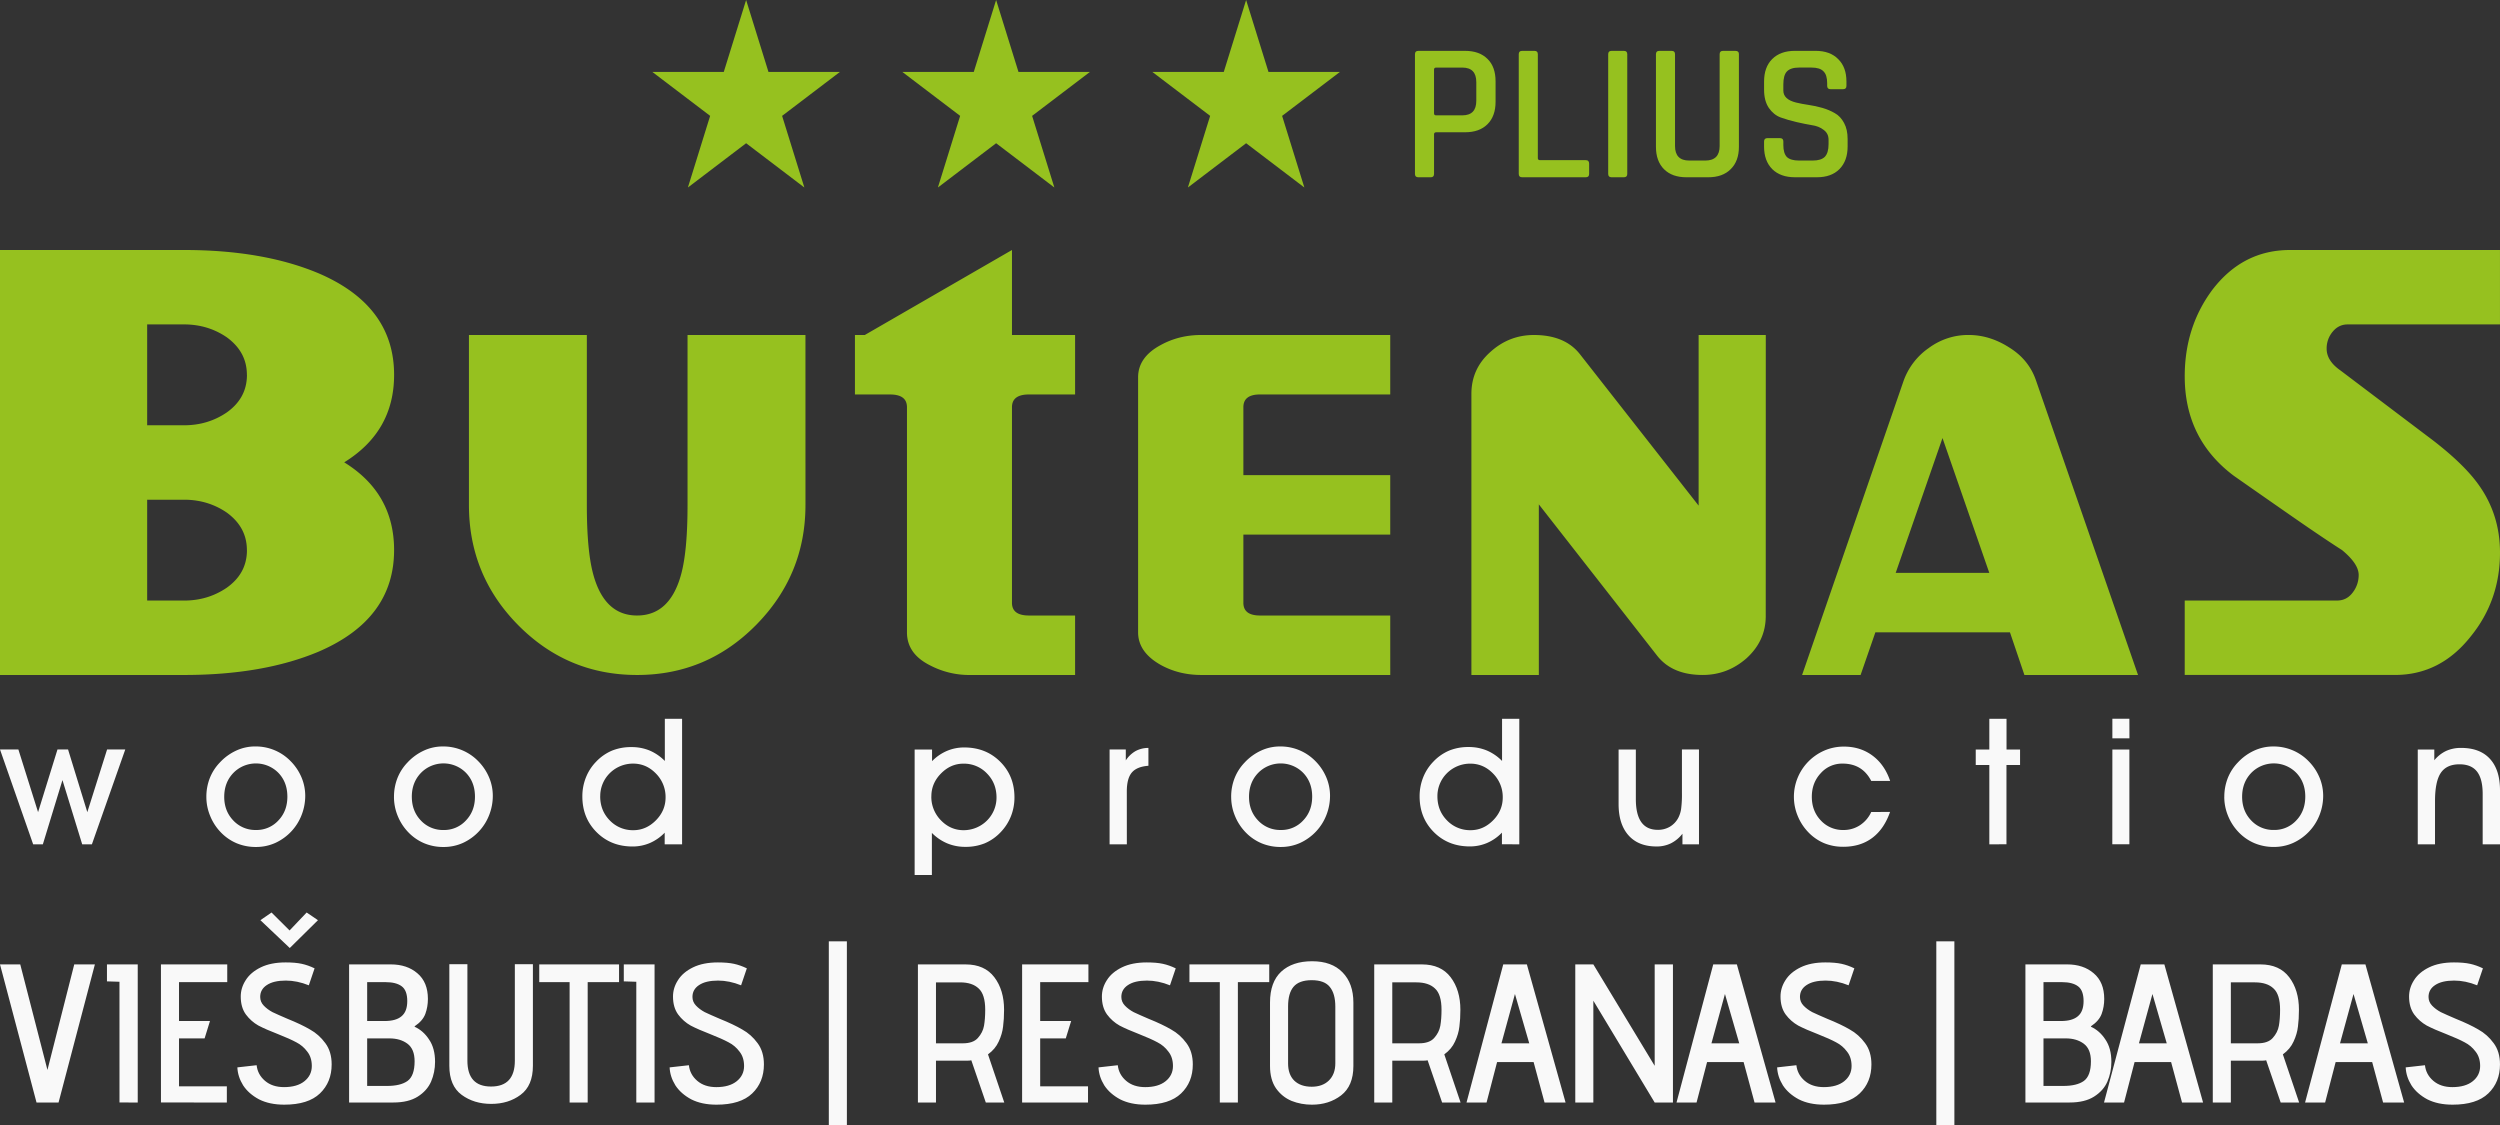
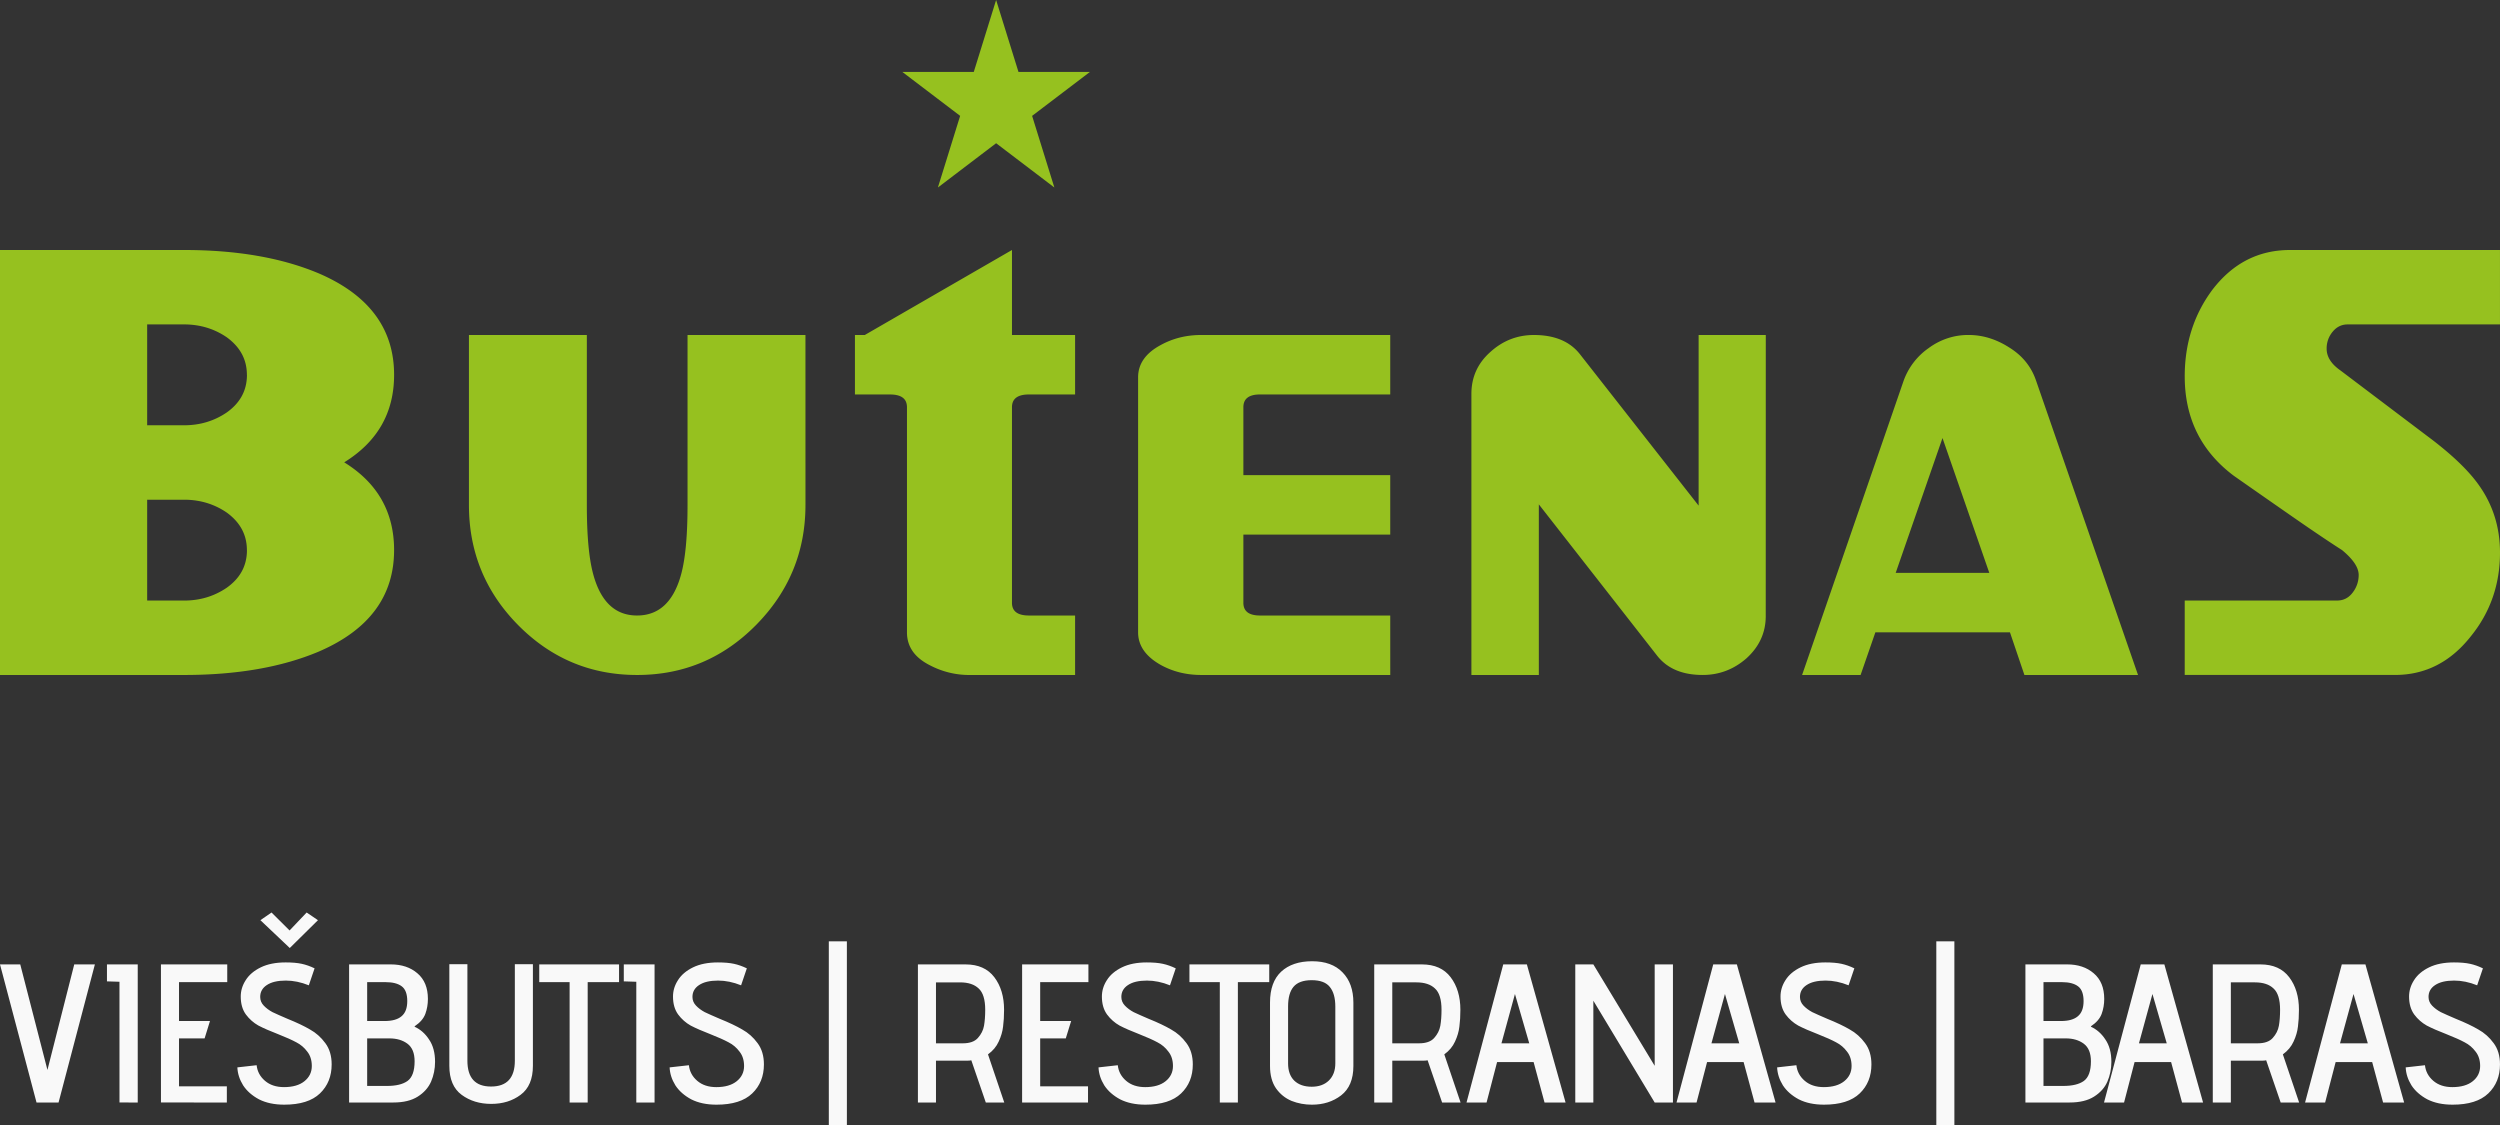
<svg xmlns="http://www.w3.org/2000/svg" xmlns:ns1="http://sodipodi.sourceforge.net/DTD/sodipodi-0.dtd" xmlns:ns2="http://www.inkscape.org/namespaces/inkscape" version="1.1" viewBox="0 0 400 180" xml:space="preserve" id="svg12" ns1:docname="BUTENAS-hotel-logo-white-lt.svg" ns2:version="1.3.2 (091e20e, 2023-11-25, custom)" width="400" height="180">
  <rect x="0" y="0" width="400" height="180" fill="#333333" stroke="none" />
  <ns1:namedview id="namedview14" pagecolor="#ffffff" bordercolor="#000000" borderopacity="0.25" ns2:showpageshadow="2" ns2:pageopacity="0.0" ns2:pagecheckerboard="0" ns2:deskcolor="#d1d1d1" showgrid="false" ns2:zoom="2.1459759" ns2:cx="191.52126" ns2:cy="72.461205" ns2:window-width="1920" ns2:window-height="1001" ns2:window-x="-9" ns2:window-y="-9" ns2:window-maximized="1" ns2:current-layer="svg12" />
  <defs id="defs4">
    <style id="style2">.cls-1 { fill:#231f20; }
.cls-2 { fill:#8dc63f; }
</style>
  </defs>
  <path id="1" d="m 39.511,88.02 q 0,3.737 -3.246,6.027 -3.006,2.045 -6.799,2.042 H 23.547 V 79.953 h 5.911 q 3.793,0 6.799,2.042 3.246,2.342 3.246,6.027 m 0.009,-28.046 q 0,3.734 -3.246,6.027 -3.006,2.042 -6.799,2.042 H 23.547 V 51.906 h 5.911 q 3.793,0 6.799,2.042 3.246,2.342 3.246,6.027 m 23.553,28.045 q 0,-9.115 -7.981,-14.047 7.983,-4.934 7.981,-13.998 0,-11.06 -12.069,-16.24 Q 42.117,40 29.458,40 H 0 v 67.997 h 29.458 q 12.66,0 21.528,-3.736 12.068,-5.186 12.069,-16.24 M 128.874,53.599 h -18.868 v 27.199 q 0,7.225 -0.988,10.959 -1.774,6.725 -7.091,6.725 -5.273,0 -7.044,-6.725 -0.988,-3.736 -0.988,-10.959 V 53.599 H 75.03 v 27.199 q 0,11.259 7.883,19.229 7.883,7.97 19.015,7.971 11.131,0 19.015,-7.971 7.93,-8.018 7.932,-19.229 z m 43.14,44.883 h -7.39 q -2.709,0 -2.709,-2.042 V 65.156 q 0,-2.039 2.709,-2.042 h 7.39 V 53.599 H 161.915 V 40 l -23.547,13.599 h -1.578 v 9.518 h 5.616 q 2.709,0 2.709,2.042 v 36.016 q 0,3.388 3.597,5.231 a 13.679,13.833 0 0 0 6.453,1.594 h 16.849 z m 50.425,0 h -20.839 q -2.661,0 -2.66,-2.042 V 85.531 h 23.498 V 76.016 H 198.94 V 65.155 q 0,-2.039 2.66,-2.042 h 20.838 v -9.515 h -30.244 q -3.545,0 -6.453,1.595 -3.645,1.941 -3.645,5.18 v 40.798 q 0,3.189 3.645,5.231 2.907,1.594 6.453,1.594 h 30.247 z M 282.526,53.599 H 271.78 V 80.898 L 252.764,56.639 q -2.413,-3.037 -7.338,-3.039 -3.989,0 -6.995,2.74 -3.006,2.69 -3.006,6.675 v 44.982 h 10.789 V 80.698 l 18.965,24.259 q 2.413,3.037 7.242,3.038 3.991,0 7.044,-2.69 3.052,-2.79 3.054,-6.725 z m 20.786,38.057 7.487,-21.57 7.487,21.57 z m 22.463,-30.737 q -1.129,-3.338 -4.233,-5.28 -3.154,-2.042 -6.552,-2.043 a 10.648,10.768 0 0 0 -6.406,2.1 10.71,10.831 0 0 0 -4.092,5.479 l -16.156,46.821 h 9.36 l 2.365,-6.825 h 21.532 l 2.314,6.825 h 18.178 z m 74.224,27.498 q 0,-6.025 -3.351,-10.759 -2.561,-3.637 -8.326,-7.921 L 374.479,59.276 q -2.216,-1.542 -2.217,-3.487 a 4.078,4.124 0 0 1 0.961,-2.711 q 0.961,-1.17 2.389,-1.17 h 24.385 V 40 H 366.403 q -7.586,0 -12.463,6.421 -4.386,5.928 -4.384,13.797 0,10.013 7.833,15.892 5.762,4.035 10.072,7.023 4.311,2.988 7.266,4.882 2.663,2.195 2.661,3.986 a 4.469,4.519 0 0 1 -0.961,2.814 q -0.961,1.271 -2.488,1.27 h -24.384 v 11.907 h 33.645 q 7.29,0 12.168,-6.227 Q 399.997,96.037 400,88.414" style="fill:#96c11f;fill-opacity:1;stroke:none" />
-   <path id="2" d="m 20.043,119.917 -5.339,15.172 H 13.151 L 9.993,124.814 6.857,135.09 H 5.305 L 0,119.917 h 2.941 l 3.15,10.027 3.105,-10.027 h 1.693 l 3.081,10.027 3.164,-10.027 z m 15.833,7.572 q 0,-2.29 1.456,-3.814 a 5.01,4.958 0 0 1 7.206,-0.021 q 1.441,1.501 1.442,3.807 0.001,2.306 -1.442,3.814 a 4.697,4.648 0 0 1 -3.575,1.524 4.798,4.748 0 0 1 -3.631,-1.517 q -1.456,-1.518 -1.456,-3.793 m -2.858,0.028 a 8.078,7.994 0 0 0 0.607,3.028 8.257,8.171 0 0 0 1.679,2.599 7.635,7.555 0 0 0 2.55,1.772 7.831,7.749 0 0 0 3.105,0.601 7.402,7.325 0 0 0 3.105,-0.655 8.185,8.1 0 0 0 4.21,-4.504 8.609,8.519 0 0 0 0.564,-3.033 7.704,7.624 0 0 0 -0.607,-2.966 8.263,8.177 0 0 0 -1.736,-2.579 7.735,7.654 0 0 0 -5.686,-2.349 7.099,7.024 0 0 0 -3.01,0.662 8.298,8.212 0 0 0 -2.607,1.89 7.753,7.673 0 0 0 -1.624,2.514 8.326,8.24 0 0 0 -0.55,3.014 m 32.871,-0.028 q 0,-2.29 1.458,-3.814 a 5.01,4.958 0 0 1 7.206,-0.021 q 1.441,1.504 1.442,3.807 0.001,2.303 -1.442,3.814 a 4.701,4.652 0 0 1 -3.58,1.532 4.798,4.748 0 0 1 -3.63,-1.517 q -1.451,-1.518 -1.451,-3.793 m -2.856,0.028 a 8.103,8.019 0 0 0 0.598,3.028 8.283,8.196 0 0 0 1.679,2.599 7.64,7.561 0 0 0 2.554,1.772 7.82,7.738 0 0 0 3.105,0.601 7.403,7.326 0 0 0 3.105,-0.655 8.194,8.108 0 0 0 4.208,-4.504 8.58,8.491 0 0 0 0.564,-3.033 7.703,7.622 0 0 0 -0.605,-2.966 8.311,8.224 0 0 0 -1.736,-2.579 7.742,7.661 0 0 0 -5.677,-2.349 7.11,7.036 0 0 0 -3.012,0.662 8.315,8.228 0 0 0 -2.607,1.89 7.749,7.668 0 0 0 -1.623,2.514 8.326,8.24 0 0 0 -0.55,3.014 m 32.999,-0.11 a 5.246,5.191 0 0 1 5.254,-5.227 q 2.117,0 3.659,1.592 a 5.401,5.344 0 0 1 1.54,3.828 q 0,2.095 -1.552,3.662 -1.552,1.567 -3.597,1.574 a 5.072,5.019 0 0 1 -3.771,-1.559 q -1.538,-1.559 -1.54,-3.861 m 13.102,7.681 v -20.081 h -2.76 v 6.744 a 7.532,7.453 0 0 0 -2.446,-1.676 7.42,7.343 0 0 0 -2.896,-0.545 8.007,7.924 0 0 0 -3.13,0.573 7.56,7.481 0 0 0 -2.529,1.772 7.731,7.65 0 0 0 -1.631,2.525 8.285,8.199 0 0 0 -0.564,3.035 q 0,3.433 2.286,5.716 2.286,2.283 5.742,2.283 a 6.942,6.869 0 0 0 2.782,-0.559 7.295,7.219 0 0 0 2.362,-1.649 v 1.863 z m 39.885,-7.681 q 0,-2.095 1.552,-3.663 1.552,-1.568 3.589,-1.564 a 5.034,4.981 0 0 1 3.745,1.559 q 1.538,1.557 1.538,3.861 a 5.268,5.213 0 0 1 -5.254,5.227 q -2.117,0 -3.645,-1.586 a 5.412,5.356 0 0 1 -1.53,-3.833 m 0.083,5.847 a 7.592,7.513 0 0 0 2.457,1.677 7.326,7.249 0 0 0 2.893,0.559 7.979,7.896 0 0 0 3.129,-0.573 7.54,7.462 0 0 0 2.529,-1.772 7.923,7.84 0 0 0 1.645,-2.551 8.237,8.152 0 0 0 0.564,-3.021 q 0,-3.434 -2.286,-5.71 -2.286,-2.276 -5.756,-2.275 a 6.907,6.835 0 0 0 -2.78,0.559 7.388,7.311 0 0 0 -2.362,1.634 v -1.863 h -2.787 V 140 h 2.759 v -6.744 m 31.189,-6.606 q 0,-2.095 0.802,-3.042 0.802,-0.947 2.655,-1.084 v -2.856 a 4.253,4.209 0 0 0 -2.056,0.504 4.649,4.6 0 0 0 -1.564,1.491 v -1.747 h -2.592 v 15.172 h 2.76 z m 19.554,0.838 q 0,-2.29 1.456,-3.814 a 5.011,4.959 0 0 1 7.207,-0.021 q 1.442,1.504 1.442,3.807 0,2.303 -1.442,3.814 a 4.701,4.652 0 0 1 -3.576,1.524 4.807,4.757 0 0 1 -3.631,-1.517 q -1.456,-1.517 -1.456,-3.793 m -2.856,0.028 a 8.103,8.019 0 0 0 0.605,3.028 8.283,8.196 0 0 0 1.679,2.599 7.64,7.561 0 0 0 2.551,1.772 7.824,7.742 0 0 0 3.105,0.601 7.403,7.326 0 0 0 3.105,-0.655 8.194,8.108 0 0 0 4.208,-4.504 8.58,8.491 0 0 0 0.564,-3.033 7.703,7.622 0 0 0 -0.605,-2.966 8.311,8.224 0 0 0 -1.736,-2.579 7.742,7.661 0 0 0 -5.687,-2.345 7.097,7.023 0 0 0 -3.009,0.662 8.326,8.24 0 0 0 -2.608,1.89 7.749,7.668 0 0 0 -1.623,2.514 8.326,8.24 0 0 0 -0.55,3.014 m 32.999,-0.11 a 5.246,5.191 0 0 1 5.254,-5.222 q 2.117,0 3.659,1.592 a 5.401,5.344 0 0 1 1.54,3.828 q 0,2.095 -1.552,3.662 -1.552,1.567 -3.589,1.566 a 5.072,5.019 0 0 1 -3.771,-1.559 q -1.538,-1.559 -1.54,-3.861 m 13.102,7.681 V 115.008 h -2.76 v 6.744 a 7.532,7.453 0 0 0 -2.446,-1.676 7.42,7.343 0 0 0 -2.892,-0.552 8.007,7.924 0 0 0 -3.13,0.573 7.56,7.481 0 0 0 -2.529,1.772 7.704,7.624 0 0 0 -1.63,2.525 8.256,8.17 0 0 0 -0.564,3.035 q 0,3.433 2.285,5.716 2.285,2.283 5.742,2.283 a 6.942,6.869 0 0 0 2.782,-0.559 7.295,7.219 0 0 0 2.362,-1.649 v 1.863 z m 28.746,-15.172 h -2.725 v 6.952 a 18.122,17.933 0 0 1 -0.133,2.578 4.642,4.593 0 0 1 -0.439,1.38 3.631,3.593 0 0 1 -1.352,1.441 3.692,3.653 0 0 1 -1.938,0.504 q -1.757,0 -2.635,-1.228 -0.878,-1.228 -0.878,-3.684 v -7.942 h -2.76 v 8.73 q 0,3.226 1.589,5.007 1.589,1.781 4.488,1.779 a 5.089,5.036 0 0 0 2.293,-0.504 5.445,5.388 0 0 0 1.847,-1.536 v 1.697 h 2.647 z m 27.563,9.999 a 5.041,4.988 0 0 1 -1.826,2.131 4.709,4.66 0 0 1 -2.621,0.751 4.761,4.712 0 0 1 -3.609,-1.517 q -1.451,-1.517 -1.451,-3.793 0,-2.248 1.43,-3.779 a 4.555,4.508 0 0 1 3.477,-1.536 q 1.588,0 2.732,0.688 1.144,0.688 1.867,2.084 h 3.024 q -0.878,-2.607 -2.822,-4.05 -1.945,-1.443 -4.571,-1.441 a 7.727,7.646 0 0 0 -3.164,0.648 8.17,8.084 0 0 0 -4.234,10.435 8.261,8.175 0 0 0 1.681,2.599 7.528,7.449 0 0 0 2.522,1.758 7.866,7.784 0 0 0 3.105,0.587 q 2.718,0 4.615,-1.413 1.897,-1.413 2.856,-4.159 z m 21.636,5.167 v -12.682 h 2.175 v -2.483 h -2.165 v -4.91 h -2.752 v 4.91 h -2.175 v 2.483 h 2.175 v 12.689 z m 16.935,0 h 2.731 v -15.165 h -2.721 z M 340.7,115 h -2.721 v 3.131 h 2.731 z m 18.04,12.483 q 0,-2.29 1.456,-3.814 a 5.011,4.959 0 0 1 7.207,-0.021 q 1.442,1.504 1.442,3.807 0,2.303 -1.442,3.814 a 4.701,4.652 0 0 1 -3.576,1.524 4.807,4.757 0 0 1 -3.631,-1.517 q -1.456,-1.517 -1.456,-3.793 m -2.856,0.028 a 8.103,8.019 0 0 0 0.605,3.028 8.283,8.196 0 0 0 1.679,2.599 7.64,7.561 0 0 0 2.551,1.772 7.824,7.742 0 0 0 3.105,0.601 7.403,7.326 0 0 0 3.105,-0.655 8.194,8.108 0 0 0 4.214,-4.497 8.58,8.491 0 0 0 0.565,-3.033 7.703,7.622 0 0 0 -0.605,-2.966 8.311,8.224 0 0 0 -1.736,-2.579 7.742,7.661 0 0 0 -5.687,-2.345 7.108,7.034 0 0 0 -3.01,0.662 8.326,8.24 0 0 0 -2.607,1.89 7.749,7.668 0 0 0 -1.623,2.514 8.326,8.24 0 0 0 -0.55,3.014 m 33.713,0.676 q 0,-3.159 0.927,-4.532 0.927,-1.373 2.99,-1.371 1.894,0 2.801,1.165 0.907,1.165 0.906,3.579 v 8.055 H 400 v -8.643 q 0,-3.269 -1.609,-5.027 -1.609,-1.758 -4.62,-1.751 a 5.608,5.55 0 0 0 -2.378,0.476 5.535,5.477 0 0 0 -1.904,1.501 v -1.723 h -2.647 v 15.172 h 2.759 z" style="fill:#f9f9f9;fill-opacity:1;stroke:none" />
  <path id="3" d="m 387.994,170.435 q 0.159,1.484 1.334,2.494 1.175,1.01 3.049,1.01 2.096,0 3.271,-0.947 1.175,-0.947 1.175,-2.431 0,-1.389 -0.73,-2.305 -0.699,-0.947 -1.747,-1.484 -1.048,-0.568 -2.89,-1.294 -1.969,-0.758 -3.176,-1.389 -1.175,-0.663 -2.001,-1.768 -0.826,-1.136 -0.826,-2.873 0,-1.389 0.794,-2.62 0.794,-1.263 2.414,-2.052 1.62,-0.789 3.97,-0.789 1.556,0 2.573,0.221 1.016,0.221 2.064,0.726 l -0.921,2.715 q -1.874,-0.758 -3.684,-0.758 -1.969,0 -3.049,0.726 -1.048,0.695 -1.048,1.894 0,0.789 0.572,1.389 0.572,0.6 1.397,1.042 0.858,0.41 2.414,1.073 2.191,0.884 3.589,1.705 1.429,0.789 2.446,2.178 1.016,1.357 1.016,3.409 0,2.841 -1.874,4.641 -1.874,1.799 -5.717,1.799 -2.35,0 -4.034,-0.852 -1.652,-0.884 -2.541,-2.241 -0.858,-1.389 -0.921,-2.873 z m -8.446,-0.505 h -5.844 l -1.683,6.472 h -3.208 l 5.876,-22.098 h 3.78 l 6.193,22.098 h -3.367 z m -5.145,-2.999 h 4.447 l -2.287,-7.892 z m -11.813,2.715 q -0.254,0.063 -0.73,0.063 h -4.923 v 6.693 h -2.89 v -22.098 h 7.623 q 3.049,0 4.605,2.052 1.556,2.052 1.556,5.209 0,1.515 -0.159,2.683 -0.127,1.168 -0.699,2.399 -0.54,1.2 -1.715,2.052 l 2.604,7.703 h -2.954 z m -1.366,-2.715 q 1.652,0 2.414,-0.852 0.794,-0.884 0.985,-1.957 0.191,-1.105 0.191,-2.557 0,-2.462 -1.048,-3.409 -1.016,-0.979 -2.986,-0.979 h -3.843 v 9.755 z m -13.846,2.999 h -5.844 l -1.683,6.472 h -3.208 l 5.876,-22.098 h 3.78 l 6.193,22.098 h -3.367 z m -5.145,-2.999 h 4.446 l -2.287,-7.892 z m -18.165,-12.628 h 6.67 q 2.604,0 4.256,1.421 1.683,1.421 1.683,4.104 0,1.263 -0.413,2.399 -0.413,1.105 -1.683,1.957 l -0.032,0.063 v 0.032 q 1.397,0.631 2.319,2.052 0.953,1.389 0.953,3.567 0,1.673 -0.635,3.157 -0.635,1.452 -2.128,2.399 -1.493,0.947 -3.907,0.947 h -7.083 z m 5.685,9.06 q 1.81,0 2.7,-0.758 0.921,-0.758 0.921,-2.431 0,-1.705 -0.889,-2.368 -0.889,-0.663 -2.573,-0.663 h -2.954 v 6.219 z m 0.381,10.386 q 2.16,0 3.271,-0.789 1.143,-0.821 1.143,-3.157 0,-1.957 -1.143,-2.81 -1.143,-0.852 -2.89,-0.852 h -3.557 v 7.608 z m -20.323,-23.14 h 2.89 V 180 h -2.89 z m -22.387,19.825 q 0.159,1.484 1.334,2.494 1.175,1.01 3.049,1.01 2.096,0 3.271,-0.947 1.175,-0.947 1.175,-2.431 0,-1.389 -0.73,-2.305 -0.699,-0.947 -1.747,-1.484 -1.048,-0.568 -2.89,-1.294 -1.969,-0.758 -3.176,-1.389 -1.175,-0.663 -2.001,-1.768 -0.826,-1.136 -0.826,-2.873 0,-1.389 0.794,-2.62 0.794,-1.263 2.414,-2.052 1.62,-0.789 3.97,-0.789 1.556,0 2.573,0.221 1.016,0.221 2.064,0.726 l -0.921,2.715 q -1.874,-0.758 -3.684,-0.758 -1.969,0 -3.049,0.726 -1.048,0.695 -1.048,1.894 0,0.789 0.572,1.389 0.572,0.6 1.397,1.042 0.858,0.41 2.414,1.073 2.191,0.884 3.589,1.705 1.429,0.789 2.446,2.178 1.016,1.357 1.016,3.409 0,2.841 -1.874,4.641 -1.874,1.799 -5.717,1.799 -2.35,0 -4.034,-0.852 -1.652,-0.884 -2.541,-2.241 -0.858,-1.389 -0.921,-2.873 z m -8.446,-0.505 h -5.844 l -1.683,6.472 h -3.208 l 5.876,-22.098 h 3.78 l 6.193,22.098 h -3.367 z m -5.145,-2.999 h 4.447 l -2.287,-7.892 z m -18.896,-6.819 v 16.29 h -2.89 v -22.098 h 2.89 l 9.814,16.227 v -16.227 h 2.922 v 22.098 h -2.922 z m -9.558,9.818 h -5.844 l -1.683,6.472 h -3.208 l 5.876,-22.098 h 3.78 l 6.193,22.098 h -3.367 z m -5.145,-2.999 h 4.446 l -2.287,-7.892 z m -11.813,2.715 q -0.254,0.063 -0.73,0.063 h -4.923 v 6.693 h -2.89 v -22.098 h 7.623 q 3.049,0 4.605,2.052 1.556,2.052 1.556,5.209 0,1.515 -0.159,2.683 -0.127,1.168 -0.699,2.399 -0.54,1.2 -1.715,2.052 l 2.604,7.703 h -2.954 z m -1.366,-2.715 q 1.652,0 2.414,-0.852 0.794,-0.884 0.985,-1.957 0.191,-1.105 0.191,-2.557 0,-2.462 -1.048,-3.409 -1.016,-0.979 -2.986,-0.979 h -3.843 v 9.755 z m -10.511,3.63 q 0,3.188 -1.969,4.704 -1.937,1.484 -4.669,1.484 -1.715,0 -3.24,-0.6 -1.525,-0.631 -2.509,-2.02 -0.953,-1.389 -0.953,-3.567 v -10.165 q 0,-3.252 1.779,-4.925 1.81,-1.673 4.955,-1.673 3.144,0 4.859,1.768 1.747,1.768 1.747,4.862 z m -2.89,-9.502 q 0,-2.084 -0.889,-3.157 -0.858,-1.073 -2.89,-1.073 -2.033,0 -2.922,1.073 -0.858,1.042 -0.858,3.125 v 9.123 q 0,1.768 0.985,2.747 1.016,0.979 2.795,0.979 1.715,0 2.731,-0.979 1.048,-1.01 1.048,-2.778 z m -18.483,-3.915 h -4.859 v -2.841 h 12.768 v 2.841 h -5.018 v 19.257 h -2.89 z m -16.323,13.291 q 0.159,1.484 1.334,2.494 1.175,1.01 3.049,1.01 2.096,0 3.271,-0.947 1.175,-0.947 1.175,-2.431 0,-1.389 -0.731,-2.305 -0.699,-0.947 -1.747,-1.484 -1.048,-0.568 -2.89,-1.294 -1.969,-0.758 -3.176,-1.389 -1.175,-0.663 -2.001,-1.768 -0.826,-1.136 -0.826,-2.873 0,-1.389 0.794,-2.62 0.794,-1.263 2.414,-2.052 1.62,-0.789 3.97,-0.789 1.556,0 2.573,0.221 1.016,0.221 2.064,0.726 l -0.921,2.715 q -1.874,-0.758 -3.684,-0.758 -1.969,0 -3.049,0.726 -1.048,0.695 -1.048,1.894 0,0.789 0.572,1.389 0.572,0.6 1.397,1.042 0.858,0.41 2.414,1.073 2.191,0.884 3.589,1.705 1.429,0.789 2.446,2.178 1.016,1.357 1.016,3.409 0,2.841 -1.874,4.641 -1.874,1.799 -5.717,1.799 -2.35,0 -4.034,-0.852 -1.652,-0.884 -2.541,-2.241 -0.858,-1.389 -0.921,-2.873 z m -15.307,-16.132 h 10.608 v 2.841 h -7.718 v 6.219 h 4.955 l -0.858,2.778 h -4.097 v 7.671 h 7.654 v 2.589 h -10.545 z m -8.129,15.343 q -0.254,0.063 -0.73,0.063 h -4.923 v 6.693 h -2.89 v -22.098 h 7.623 q 3.049,0 4.605,2.052 1.556,2.052 1.556,5.209 0,1.515 -0.159,2.683 -0.127,1.168 -0.699,2.399 -0.54,1.2 -1.715,2.052 l 2.604,7.703 h -2.954 z m -1.366,-2.715 q 1.652,0 2.414,-0.852 0.794,-0.884 0.985,-1.957 0.191,-1.105 0.191,-2.557 0,-2.462 -1.048,-3.409 -1.016,-0.979 -2.986,-0.979 h -3.843 v 9.755 z m -21.434,-16.321 h 2.89 V 180 h -2.89 z m -22.387,19.825 q 0.159,1.484 1.334,2.494 1.175,1.01 3.049,1.01 2.096,0 3.271,-0.947 1.175,-0.947 1.175,-2.431 0,-1.389 -0.731,-2.305 -0.699,-0.947 -1.747,-1.484 -1.048,-0.568 -2.89,-1.294 -1.969,-0.758 -3.176,-1.389 -1.175,-0.663 -2.001,-1.768 -0.826,-1.136 -0.826,-2.873 0,-1.389 0.794,-2.62 0.794,-1.263 2.414,-2.052 1.62,-0.789 3.97,-0.789 1.556,0 2.573,0.221 1.016,0.221 2.064,0.726 l -0.921,2.715 q -1.874,-0.758 -3.684,-0.758 -1.969,0 -3.049,0.726 -1.048,0.695 -1.048,1.894 0,0.789 0.572,1.389 0.572,0.6 1.397,1.042 0.858,0.41 2.414,1.073 2.191,0.884 3.589,1.705 1.429,0.789 2.446,2.178 1.016,1.357 1.016,3.409 0,2.841 -1.874,4.641 -1.874,1.799 -5.717,1.799 -2.35,0 -4.034,-0.852 -1.652,-0.884 -2.541,-2.241 -0.858,-1.389 -0.921,-2.873 z m -8.415,-13.354 -2.001,-0.063 v -2.715 h 4.923 v 22.098 h -2.922 z m -10.67,0.063 h -4.859 v -2.841 h 12.768 v 2.841 h -5.018 v 19.257 h -2.89 z m -5.874,-2.873 v 16.258 q 0,3.188 -1.969,4.641 -1.937,1.452 -4.701,1.452 -2.763,0 -4.732,-1.452 -1.969,-1.452 -1.969,-4.641 v -16.258 h 2.89 v 15.437 q 0,4.136 3.78,4.136 3.811,0 3.811,-4.136 v -15.437 z m -29.408,0.032 h 6.67 q 2.604,0 4.256,1.421 1.683,1.421 1.683,4.104 0,1.263 -0.413,2.399 -0.413,1.105 -1.683,1.957 l -0.032,0.063 v 0.032 q 1.397,0.631 2.319,2.052 0.953,1.389 0.953,3.567 0,1.673 -0.635,3.157 -0.635,1.452 -2.128,2.399 -1.493,0.947 -3.907,0.947 h -7.083 z m 5.685,9.06 q 1.81,0 2.7,-0.758 0.921,-0.758 0.921,-2.431 0,-1.705 -0.889,-2.368 -0.889,-0.663 -2.573,-0.663 h -2.954 v 6.219 z m 0.381,10.386 q 2.16,0 3.271,-0.789 1.143,-0.821 1.143,-3.157 0,-1.957 -1.143,-2.81 -1.143,-0.852 -2.89,-0.852 h -3.557 v 7.608 z m -36.171,-19.447 h 10.608 v 2.841 h -7.718 v 6.219 h 4.955 l -0.858,2.778 h -4.097 v 7.671 h 7.654 v 2.589 H 25.754 Z m -6.636,2.778 -2.001,-0.063 v -2.715 h 4.923 v 22.098 H 19.118 Z M 2.4733787e-8,154.303 H 3.24 l 4.351,16.89 4.288,-16.89 h 3.303 L 9.369,176.401 H 5.844 Z M 41.664,147.231 43.443,146 46.333,148.873 49.064,146 l 1.81,1.231 -4.51,4.451 z m -0.603,23.203 q 0.159,1.484 1.334,2.494 1.175,1.01 3.049,1.01 2.096,0 3.271,-0.947 1.175,-0.947 1.175,-2.431 0,-1.389 -0.73,-2.305 -0.699,-0.947 -1.747,-1.484 -1.048,-0.568 -2.89,-1.294 -1.969,-0.758 -3.176,-1.389 -1.175,-0.663 -2.001,-1.768 -0.826,-1.136 -0.826,-2.873 0,-1.389 0.794,-2.62 0.794,-1.263 2.414,-2.052 1.62,-0.789 3.97,-0.789 1.556,0 2.573,0.221 1.016,0.221 2.064,0.726 l -0.921,2.715 q -1.874,-0.758 -3.684,-0.758 -1.969,0 -3.049,0.726 -1.048,0.695 -1.048,1.894 0,0.789 0.572,1.389 0.572,0.6 1.397,1.042 0.858,0.41 2.414,1.073 2.191,0.884 3.589,1.705 1.429,0.789 2.446,2.178 1.016,1.357 1.016,3.409 0,2.841 -1.874,4.641 -1.874,1.799 -5.717,1.799 -2.35,0 -4.034,-0.852 -1.652,-0.884 -2.541,-2.241 -0.858,-1.389 -0.921,-2.873 z" style="fill:#f9f9f9;fill-opacity:1;stroke:none" />
-   <path id="path3-2" d="m 119.379,0 -3.576,11.514 H 104.38 L 113.623,18.539 110.063,30 119.38,22.916 128.697,30 125.137,18.539 134.38,11.514 h -11.424 z" ns1:nodetypes="ccccccccccc" style="fill:#96c11f;fill-opacity:1" />
  <path id="path3" d="m 159.379,0 -3.576,11.514 H 144.38 L 153.623,18.539 150.063,30 159.38,22.916 168.697,30 l -3.559,-11.461 9.243,-7.025 h -11.424 z" ns1:nodetypes="ccccccccccc" style="fill:#96c11f;fill-opacity:1" />
-   <path id="path3-1" d="m 199.379,0 -3.576,11.514 H 184.38 L 193.623,18.539 190.063,30 199.38,22.916 208.697,30 l -3.559,-11.461 9.243,-7.025 h -11.424 z" ns1:nodetypes="ccccccccccc" style="fill:#96c11f;fill-opacity:1" />
-   <path d="m 228.91,28.362 h -1.981 q -0.535,0 -0.535,-0.535 V 8.673 q 0,-0.535 0.535,-0.535 h 7.486 q 2.296,0 3.586,1.29 1.29,1.258 1.29,3.586 v 3.271 q 0,2.296 -1.29,3.586 -1.29,1.29 -3.586,1.29 h -4.592 q -0.377,0 -0.377,0.315 v 6.353 q 0,0.535 -0.535,0.535 z m 0.881,-9.907 h 4.183 q 2.233,0 2.233,-2.327 v -2.988 q 0,-2.327 -2.233,-2.327 h -4.183 q -0.346,0 -0.346,0.315 v 7.014 q 0,0.315 0.346,0.315 z m 23.935,9.907 h -10.19 q -0.535,0 -0.535,-0.535 V 8.673 q 0,-0.535 0.535,-0.535 h 1.981 q 0.535,0 0.535,0.535 v 16.638 q 0,0.315 0.377,0.315 h 7.297 q 0.535,0 0.535,0.566 v 1.635 q 0,0.535 -0.535,0.535 z m 6.636,-19.689 v 19.154 q 0,0.535 -0.535,0.535 h -1.981 q -0.535,0 -0.535,-0.535 V 8.673 q 0,-0.535 0.535,-0.535 h 1.981 q 0.535,0 0.535,0.535 z M 275.679,8.139 h 1.981 q 0.566,0 0.566,0.503 v 14.845 q 0,2.296 -1.321,3.586 -1.29,1.29 -3.586,1.29 h -3.491 q -2.296,0 -3.586,-1.29 -1.29,-1.29 -1.29,-3.586 V 8.673 q 0,-0.535 0.535,-0.535 h 1.981 q 0.535,0 0.535,0.535 v 14.688 q 0,2.327 2.265,2.327 h 2.579 q 2.296,0 2.296,-2.327 V 8.673 q 0,-0.535 0.535,-0.535 z m 6.573,15.317 v -0.818 q 0,-0.535 0.535,-0.535 h 2.013 q 0.535,0 0.535,0.535 v 0.566 q 0,1.321 0.566,1.919 0.598,0.566 1.95,0.566 h 2.17 q 1.352,0 1.95,-0.598 0.598,-0.629 0.598,-2.013 v -0.723 q 0,-1.006 -0.786,-1.573 -0.755,-0.598 -1.887,-0.755 -1.132,-0.189 -2.485,-0.503 -1.352,-0.315 -2.485,-0.723 -1.132,-0.409 -1.919,-1.541 -0.755,-1.132 -0.755,-2.894 v -1.321 q 0,-2.296 1.29,-3.586 1.321,-1.321 3.617,-1.321 h 3.334 q 2.327,0 3.617,1.321 1.321,1.29 1.321,3.586 v 0.692 q 0,0.535 -0.535,0.535 h -2.013 q -0.535,0 -0.535,-0.535 v -0.409 q 0,-1.352 -0.598,-1.919 -0.566,-0.598 -1.919,-0.598 h -1.981 q -1.352,0 -1.95,0.629 -0.566,0.598 -0.566,2.076 v 0.975 q 0,1.415 2.044,1.919 0.912,0.22 1.981,0.377 1.101,0.157 2.202,0.472 1.101,0.315 2.013,0.849 0.912,0.503 1.478,1.573 0.566,1.038 0.566,2.548 v 1.227 q 0,2.296 -1.321,3.617 -1.29,1.29 -3.586,1.29 h -3.523 q -2.296,0 -3.617,-1.29 -1.321,-1.321 -1.321,-3.617 z" id="text1" aria-label="PLIUS" style="fill:#96c11f;fill-opacity:1" />
</svg>